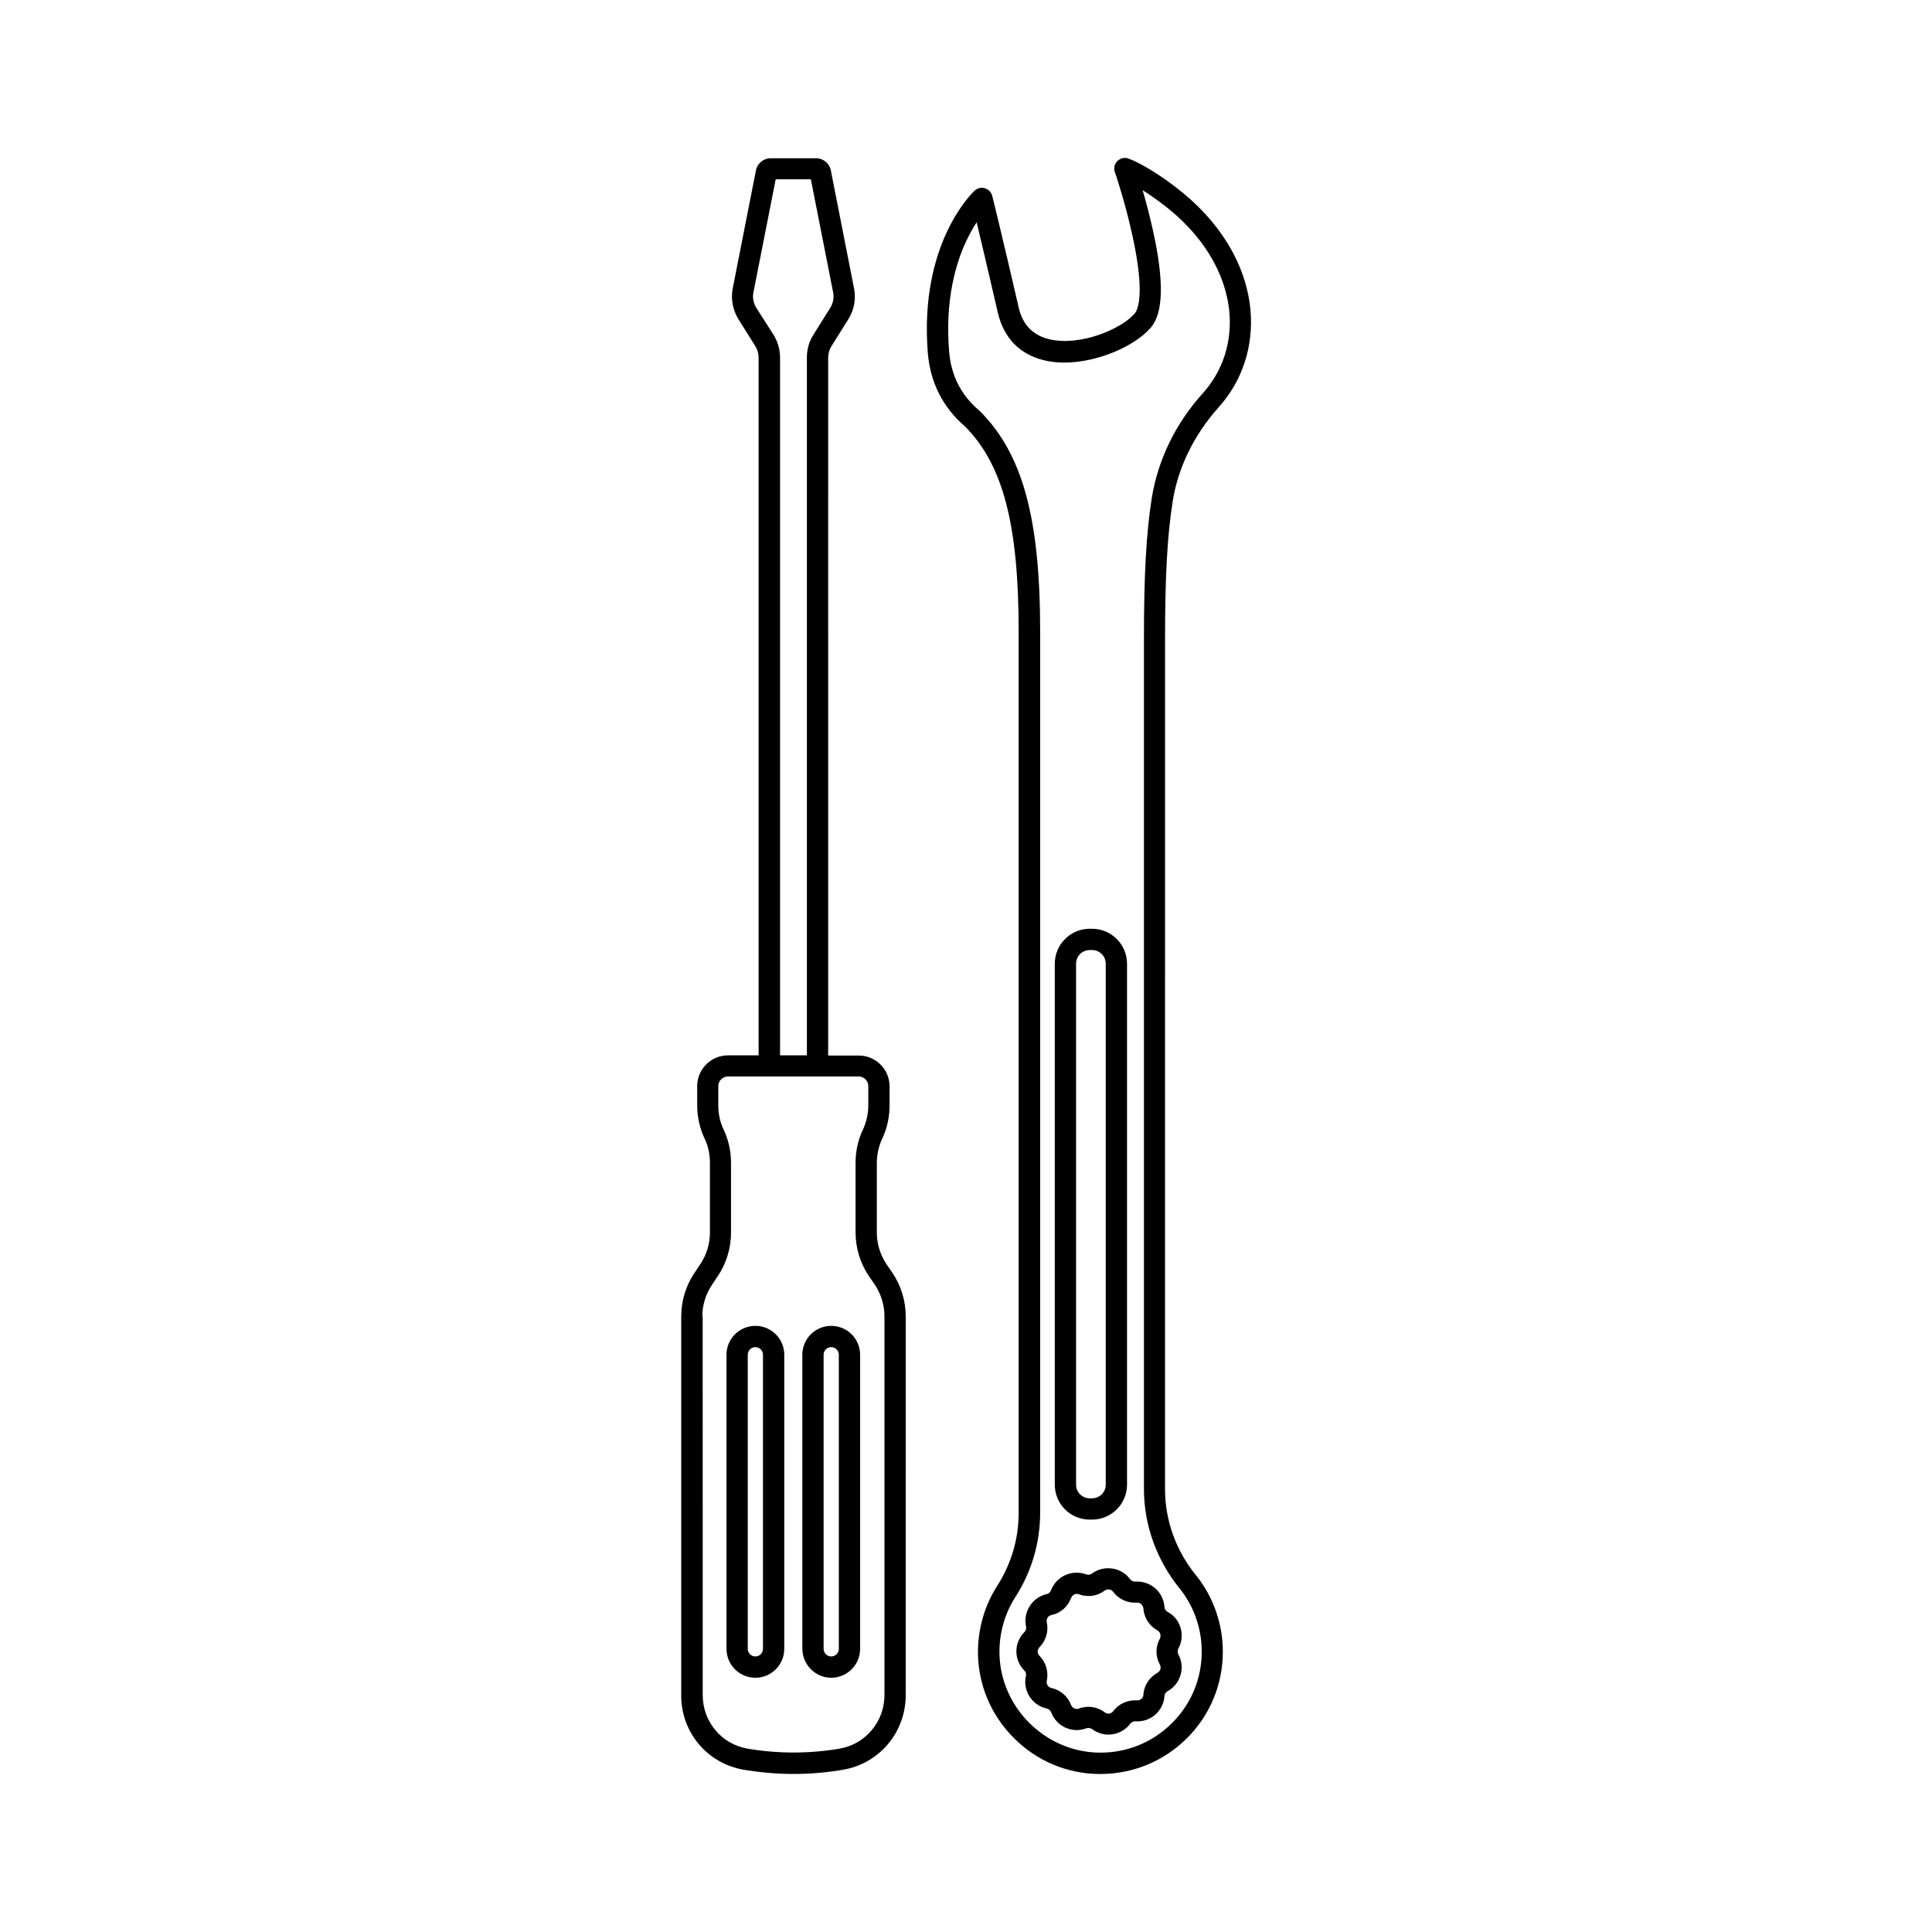
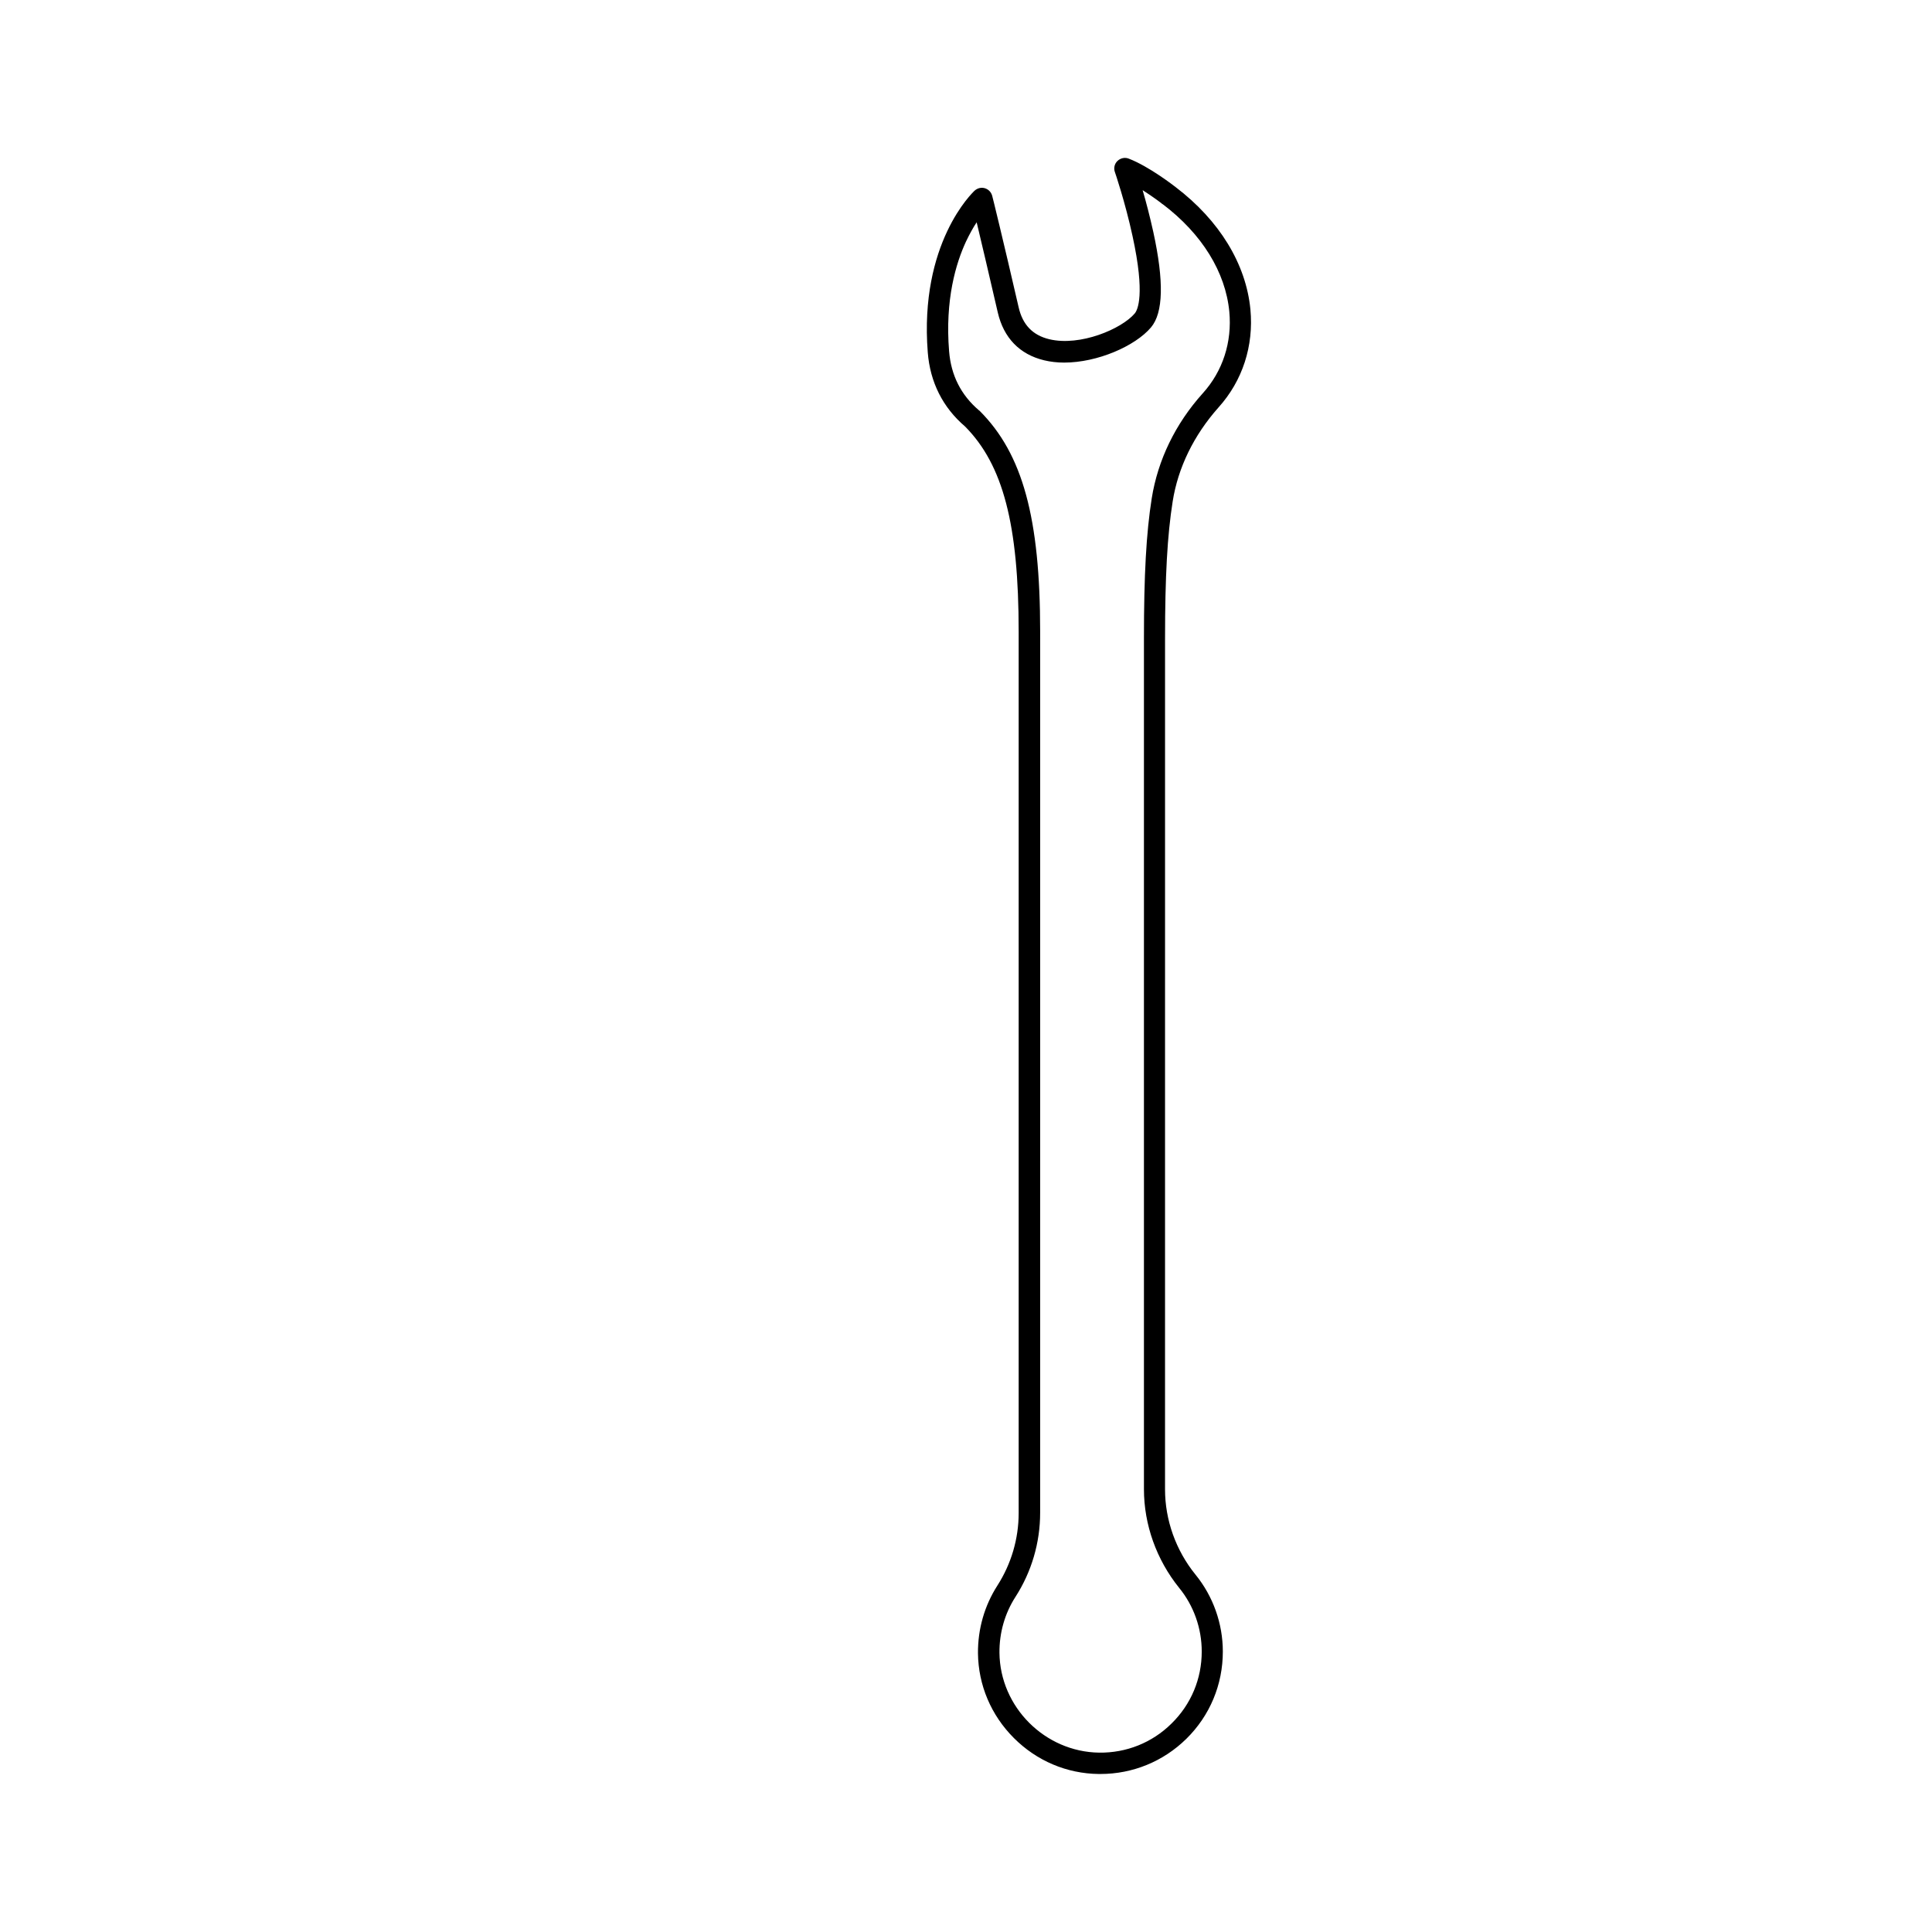
<svg xmlns="http://www.w3.org/2000/svg" fill="#000000" width="800px" height="800px" version="1.1" viewBox="144 144 512 512">
  <g>
-     <path d="m415.92 575.07c0.102 0.555-0.051 1.059-0.453 1.461-1.359 1.359-2.117 3.176-2.117 5.09s0.754 3.727 2.117 5.09c0.402 0.402 0.555 0.906 0.402 1.461-0.855 3.879 1.613 7.758 5.543 8.613 0.504 0.102 0.957 0.504 1.16 1.008 1.41 3.727 5.543 5.644 9.32 4.231 0.504-0.203 1.059-0.102 1.512 0.203 1.309 0.957 2.82 1.461 4.332 1.461 2.215 0 4.383-1.008 5.793-2.871 0.301-0.453 0.855-0.656 1.359-0.656 3.981 0.301 7.457-2.719 7.707-6.699 0.051-0.555 0.352-1.008 0.805-1.258 3.477-1.914 4.785-6.297 2.871-9.773-0.25-0.453-0.25-1.059 0-1.512 0.906-1.715 1.16-3.629 0.605-5.492-0.555-1.863-1.762-3.375-3.477-4.281-0.453-0.25-0.805-0.754-0.805-1.309-0.152-1.914-1.008-3.68-2.469-4.938-1.461-1.258-3.324-1.863-5.238-1.762-0.555 0.051-1.059-0.203-1.41-0.656-2.367-3.176-6.902-3.828-10.125-1.461-0.453 0.301-1.008 0.402-1.461 0.203h-0.051c-1.812-0.656-3.777-0.605-5.543 0.203-1.762 0.805-3.074 2.215-3.777 4.031-0.203 0.504-0.605 0.906-1.16 1.008h-0.051c-3.777 0.895-6.246 4.723-5.391 8.605zm3.527 5.488c1.762-1.762 2.469-4.231 1.965-6.648-0.203-0.855 0.352-1.715 1.211-1.914h0.051c2.418-0.504 4.332-2.215 5.188-4.535 0.152-0.402 0.453-0.707 0.805-0.906 0.402-0.203 0.805-0.203 1.211-0.051h0.051c2.316 0.855 4.887 0.504 6.852-1.008 0.707-0.504 1.715-0.352 2.215 0.352 1.461 1.965 3.828 3.023 6.297 2.871 0.402-0.051 0.855 0.102 1.16 0.402 0.301 0.301 0.504 0.656 0.555 1.109 0.152 2.469 1.562 4.637 3.727 5.844l1.359-2.469-1.359 2.469c0.352 0.203 0.656 0.555 0.754 0.957 0.102 0.402 0.051 0.805-0.102 1.211-1.211 2.168-1.211 4.734 0 6.902 0.402 0.754 0.152 1.715-0.656 2.168-2.168 1.211-3.578 3.375-3.727 5.844-0.051 0.855-0.805 1.512-1.715 1.461-2.469-0.152-4.836 0.906-6.297 2.871-0.504 0.707-1.512 0.855-2.215 0.301-1.258-0.957-2.769-1.461-4.332-1.461-0.855 0-1.715 0.152-2.519 0.453-0.805 0.301-1.715-0.102-2.066-0.906-0.855-2.316-2.82-4.031-5.238-4.535-0.855-0.203-1.41-1.059-1.211-1.914 0.504-2.418-0.203-4.887-1.965-6.648-0.301-0.301-0.453-0.707-0.453-1.109 0.004-0.402 0.156-0.805 0.457-1.109z" />
    <path d="m399.75 257.02c10.078 10.176 14.207 25.996 14.207 54.41v233.52c0 6.852-1.965 13.504-5.644 19.246-3.426 5.34-5.188 11.539-5.141 17.938 0.102 8.465 3.477 16.426 9.523 22.469 6.047 6.047 14.008 9.422 22.469 9.523h0.453c8.566 0 16.676-3.324 22.773-9.32 6.246-6.144 9.672-14.359 9.672-23.125 0-7.406-2.57-14.66-7.254-20.402-5.188-6.398-8.062-14.461-8.062-22.57l0.004-225.51c0-16.523 0.605-27.355 2.016-36.273 1.41-9.02 5.644-17.633 12.141-24.938 6.398-7.106 9.371-16.324 8.465-25.996-1.16-12.043-8.211-23.578-19.801-32.395-0.453-0.352-7.055-5.492-12.445-7.559-1.008-0.402-2.168-0.152-2.973 0.605-0.805 0.754-1.059 1.914-0.707 2.922 0.051 0.102 2.769 8.113 4.684 16.977 3.426 15.668 1.309 19.648 0.605 20.504-3.477 4.133-14.508 8.816-22.672 6.852-4.383-1.059-7.055-3.828-8.113-8.465-4.133-17.938-6.953-29.422-7.004-29.523-0.25-0.957-0.957-1.715-1.914-2.016-0.957-0.301-1.965-0.051-2.719 0.605-0.605 0.555-14.711 13.957-12.445 42.875 0.613 7.91 3.988 14.613 9.883 19.648zm0.254-49.02c0.957-2.016 1.914-3.727 2.82-5.09 1.211 5.09 3.176 13.352 5.594 23.879 1.562 6.75 5.793 11.133 12.293 12.695 1.664 0.402 3.477 0.605 5.289 0.605 8.867 0 18.844-4.383 23.023-9.32 3.273-3.879 3.477-12.191 0.605-25.34-0.906-4.082-1.914-7.961-2.82-11.035 2.922 1.863 5.289 3.68 5.289 3.727h0.051c10.379 7.859 16.625 17.984 17.633 28.465 0.754 8.062-1.715 15.77-7.055 21.664-7.254 8.062-11.891 17.684-13.504 27.809-1.461 9.219-2.066 20.305-2.066 37.129v225.45c0 9.422 3.324 18.691 9.32 26.148 3.879 4.734 5.996 10.73 5.996 16.879 0 7.254-2.82 14.008-8.012 19.094-5.141 5.09-11.992 7.809-19.195 7.707-14.359-0.203-26.25-12.09-26.398-26.449-0.051-5.289 1.41-10.43 4.231-14.812 4.281-6.648 6.551-14.359 6.551-22.32l0.004-233.45c0-30.18-4.637-47.105-15.973-58.492-0.051-0.051-0.152-0.152-0.25-0.203-4.785-4.082-7.406-9.32-7.91-15.668-1.109-13.652 1.812-23.328 4.484-29.07z" />
-     <path d="m432.8 546.71h0.605c5.09 0 9.27-4.133 9.27-9.27v-138.04c0-5.09-4.133-9.27-9.27-9.27h-0.605c-5.09 0-9.27 4.133-9.27 9.27v138.04c0 5.141 4.129 9.27 9.27 9.27zm-3.629-147.31c0-2.016 1.613-3.629 3.629-3.629h0.605c2.016 0 3.629 1.613 3.629 3.629v138.04c0 2.016-1.613 3.629-3.629 3.629h-0.605c-2.016 0-3.629-1.613-3.629-3.629z" />
-     <path d="m364.28 588.62c4.231 0 7.656-3.426 7.656-7.656l0.004-77.941c0-4.231-3.426-7.656-7.656-7.656s-7.656 3.426-7.656 7.656v77.938c0.047 4.234 3.473 7.66 7.652 7.66zm-2.016-85.598c0-1.109 0.906-2.016 2.016-2.016s2.016 0.906 2.016 2.016v77.938c0 1.109-0.906 2.016-2.016 2.016s-2.016-0.906-2.016-2.016z" />
-     <path d="m344.18 588.62c4.231 0 7.656-3.426 7.656-7.656l0.004-77.941c0-4.231-3.426-7.656-7.656-7.656-4.231 0-7.656 3.426-7.656 7.656v77.938c-0.004 4.234 3.422 7.66 7.652 7.66zm-2.016-85.598c0-1.109 0.906-2.016 2.016-2.016s2.016 0.906 2.016 2.016v77.938c0 1.109-0.906 2.016-2.016 2.016s-2.016-0.906-2.016-2.016z" />
-     <path d="m341.15 613.01c4.332 0.707 8.715 1.109 13.098 1.109s8.766-0.352 13.098-1.109c9.672-1.613 16.676-9.926 16.676-19.75l0.004-100.36c0-4.133-1.211-8.16-3.527-11.586l-1.562-2.266c-1.664-2.519-2.57-5.391-2.57-8.414v-18.438c0-2.215 0.504-4.434 1.41-6.398 1.309-2.719 1.965-5.793 1.965-8.816v-5.09c0-4.535-3.68-8.16-8.16-8.16h-8.113l0.004-184.95c0-1.059 0.301-2.117 0.855-3.023l4.484-7.152c1.562-2.469 2.066-5.391 1.512-8.211l-6.144-31.234c-0.352-1.863-2.016-3.223-3.93-3.223h-11.992c-1.914 0-3.578 1.359-3.93 3.223l-6.144 31.234c-0.555 2.82 0 5.742 1.512 8.211l4.484 7.152c0.555 0.906 0.855 1.965 0.855 3.023v184.9h-8.113c-4.535 0-8.16 3.68-8.16 8.16v5.09c0 3.023 0.656 6.047 1.965 8.816 0.957 1.965 1.41 4.18 1.41 6.398v18.488c0 3.023-0.906 5.945-2.57 8.414l-1.512 2.266c-2.316 3.426-3.527 7.457-3.527 11.586v100.36c-0.051 9.828 6.953 18.141 16.625 19.75zm3.277-387.43c-0.754-1.258-1.059-2.719-0.754-4.133l5.894-29.926h9.32l5.894 29.926c0.301 1.41 0 2.922-0.754 4.133l-4.484 7.152c-1.16 1.812-1.715 3.879-1.715 6.047v184.9h-7.106v-184.89c0-2.117-0.605-4.231-1.715-6.047zm-14.309 267.32c0-3.023 0.906-5.945 2.57-8.414l1.512-2.266c2.316-3.426 3.527-7.457 3.527-11.586v-18.488c0-3.023-0.656-6.047-1.965-8.816-0.957-1.965-1.41-4.18-1.41-6.398v-5.09c0-1.41 1.16-2.57 2.57-2.57h34.617c1.41 0 2.57 1.16 2.57 2.57v5.09c0 2.215-0.504 4.434-1.41 6.398-1.309 2.719-1.965 5.793-1.965 8.816v18.438c0 4.133 1.211 8.16 3.527 11.586l1.562 2.266c1.664 2.519 2.57 5.391 2.57 8.414v100.36c0 7.055-5.039 13.047-11.941 14.207-8.062 1.359-16.223 1.359-24.285 0-6.953-1.16-11.941-7.152-11.941-14.207l-0.008-100.31z" />
  </g>
</svg>